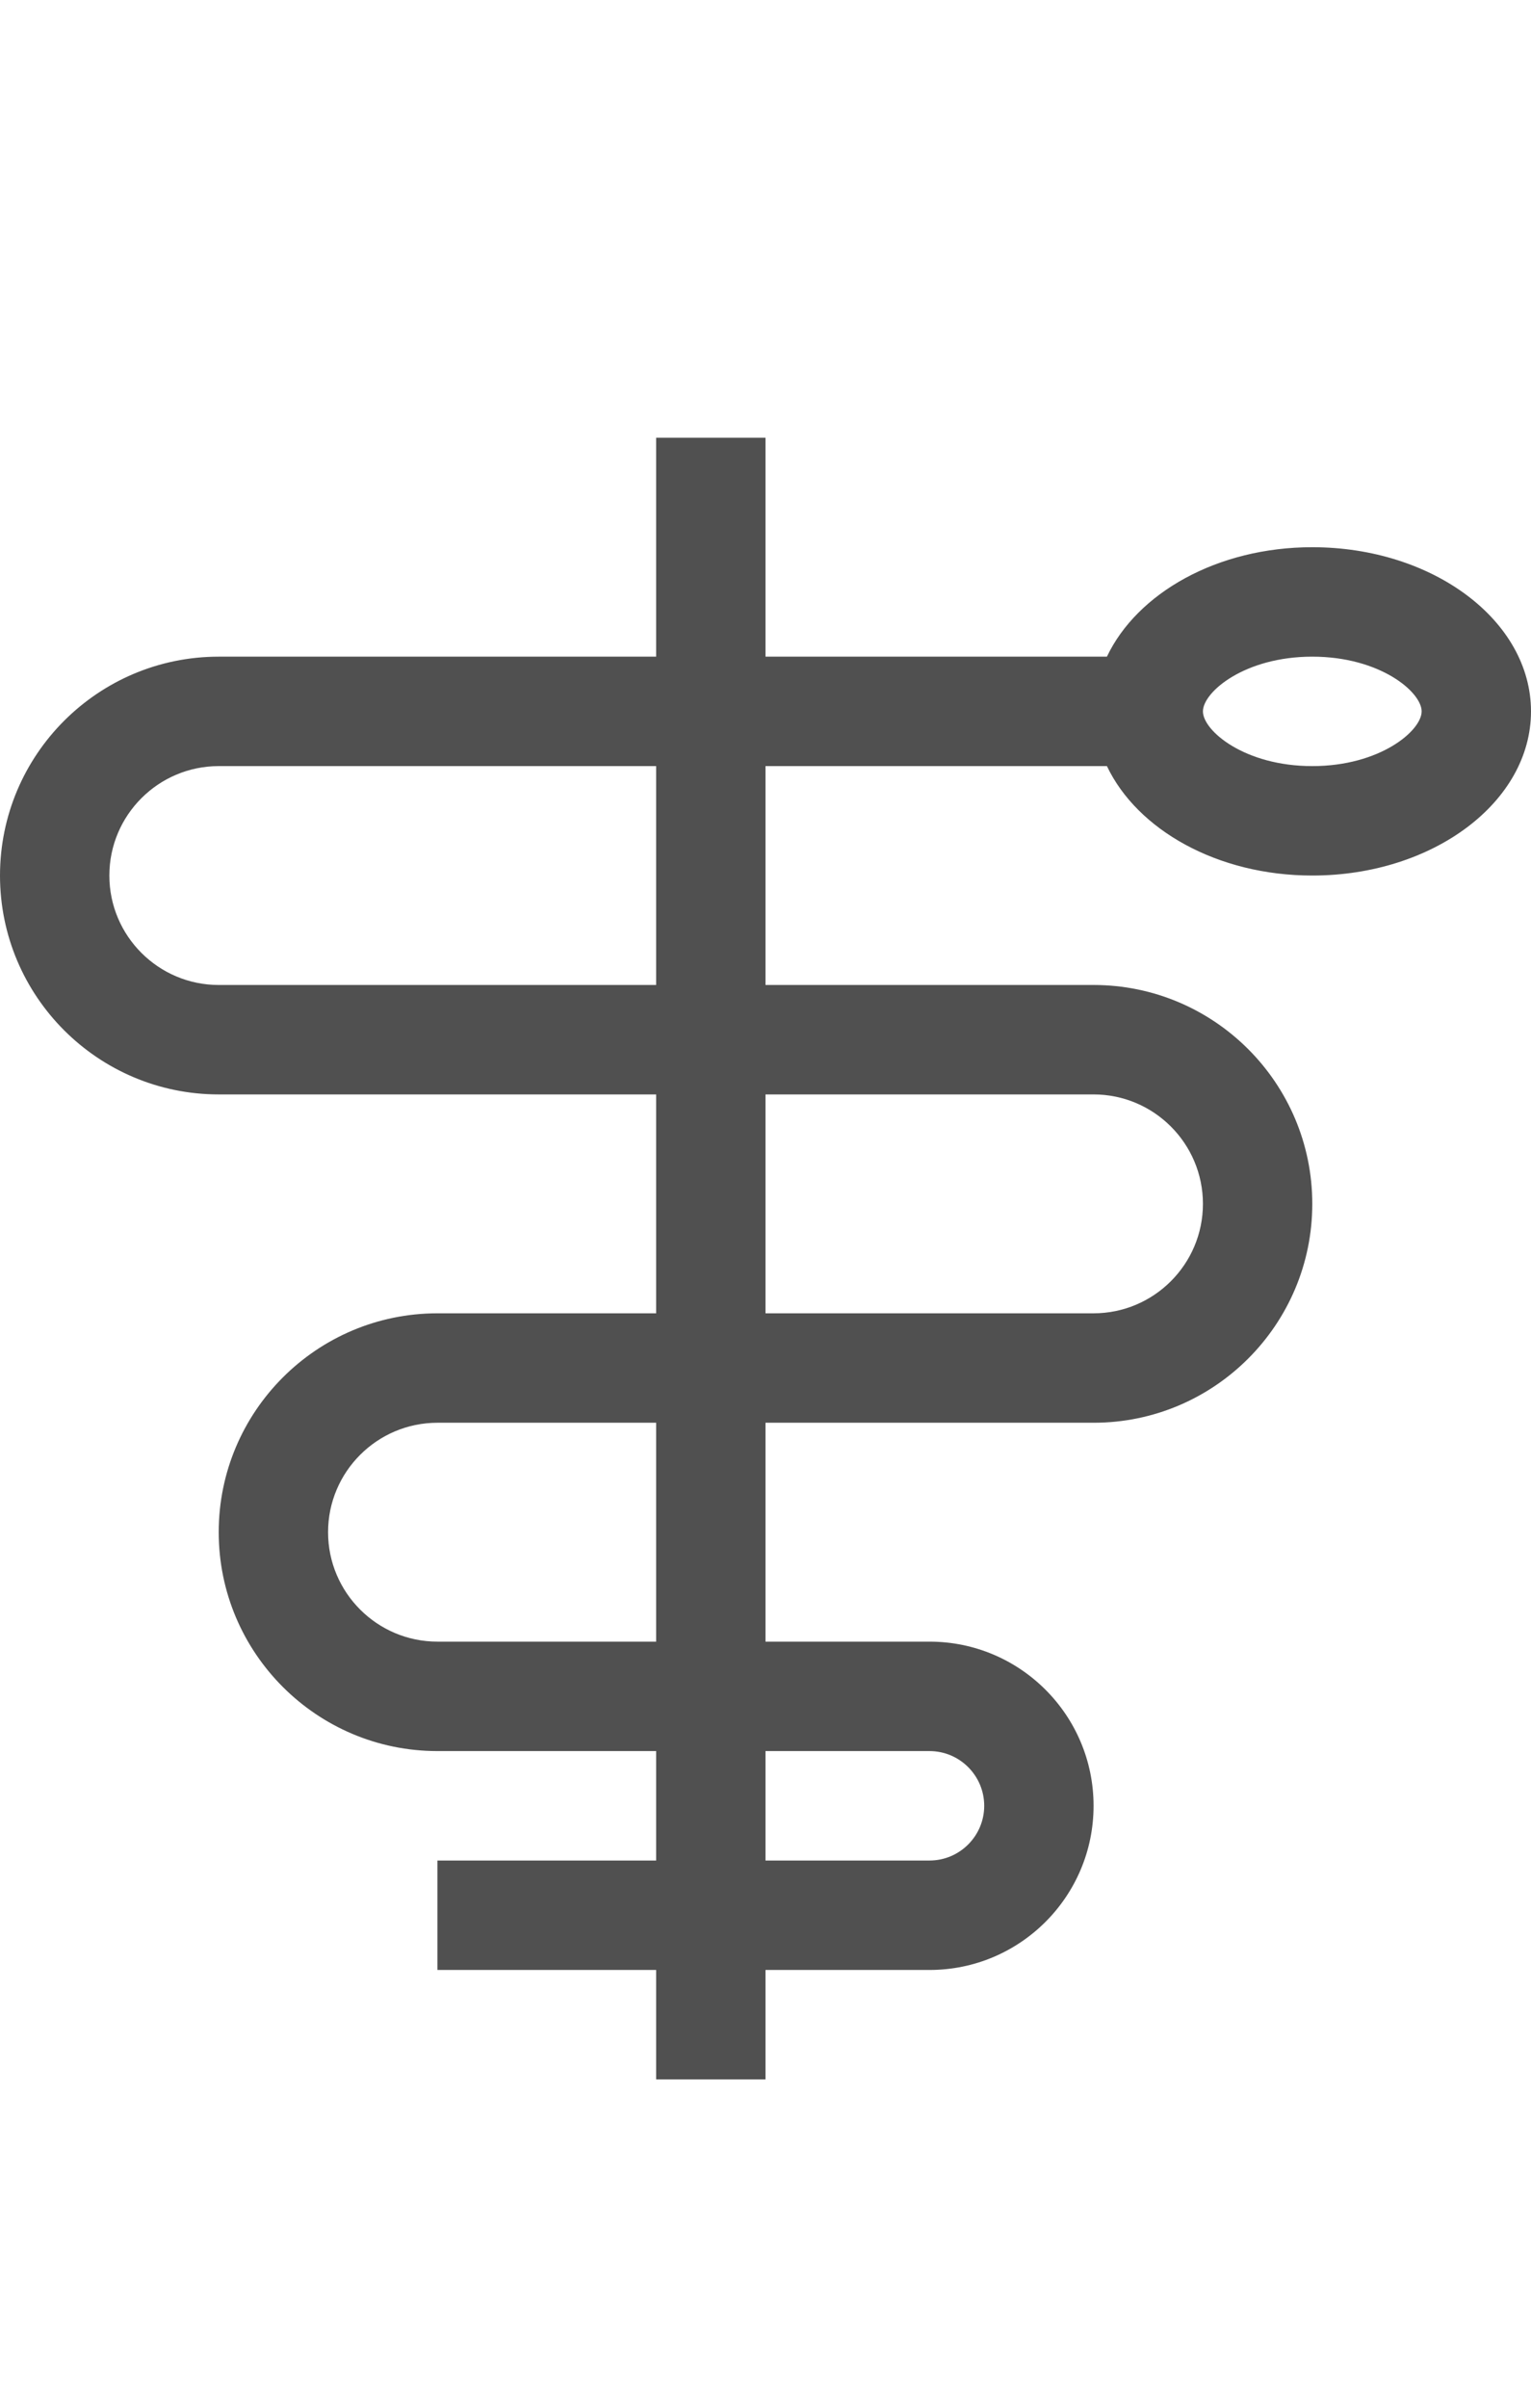
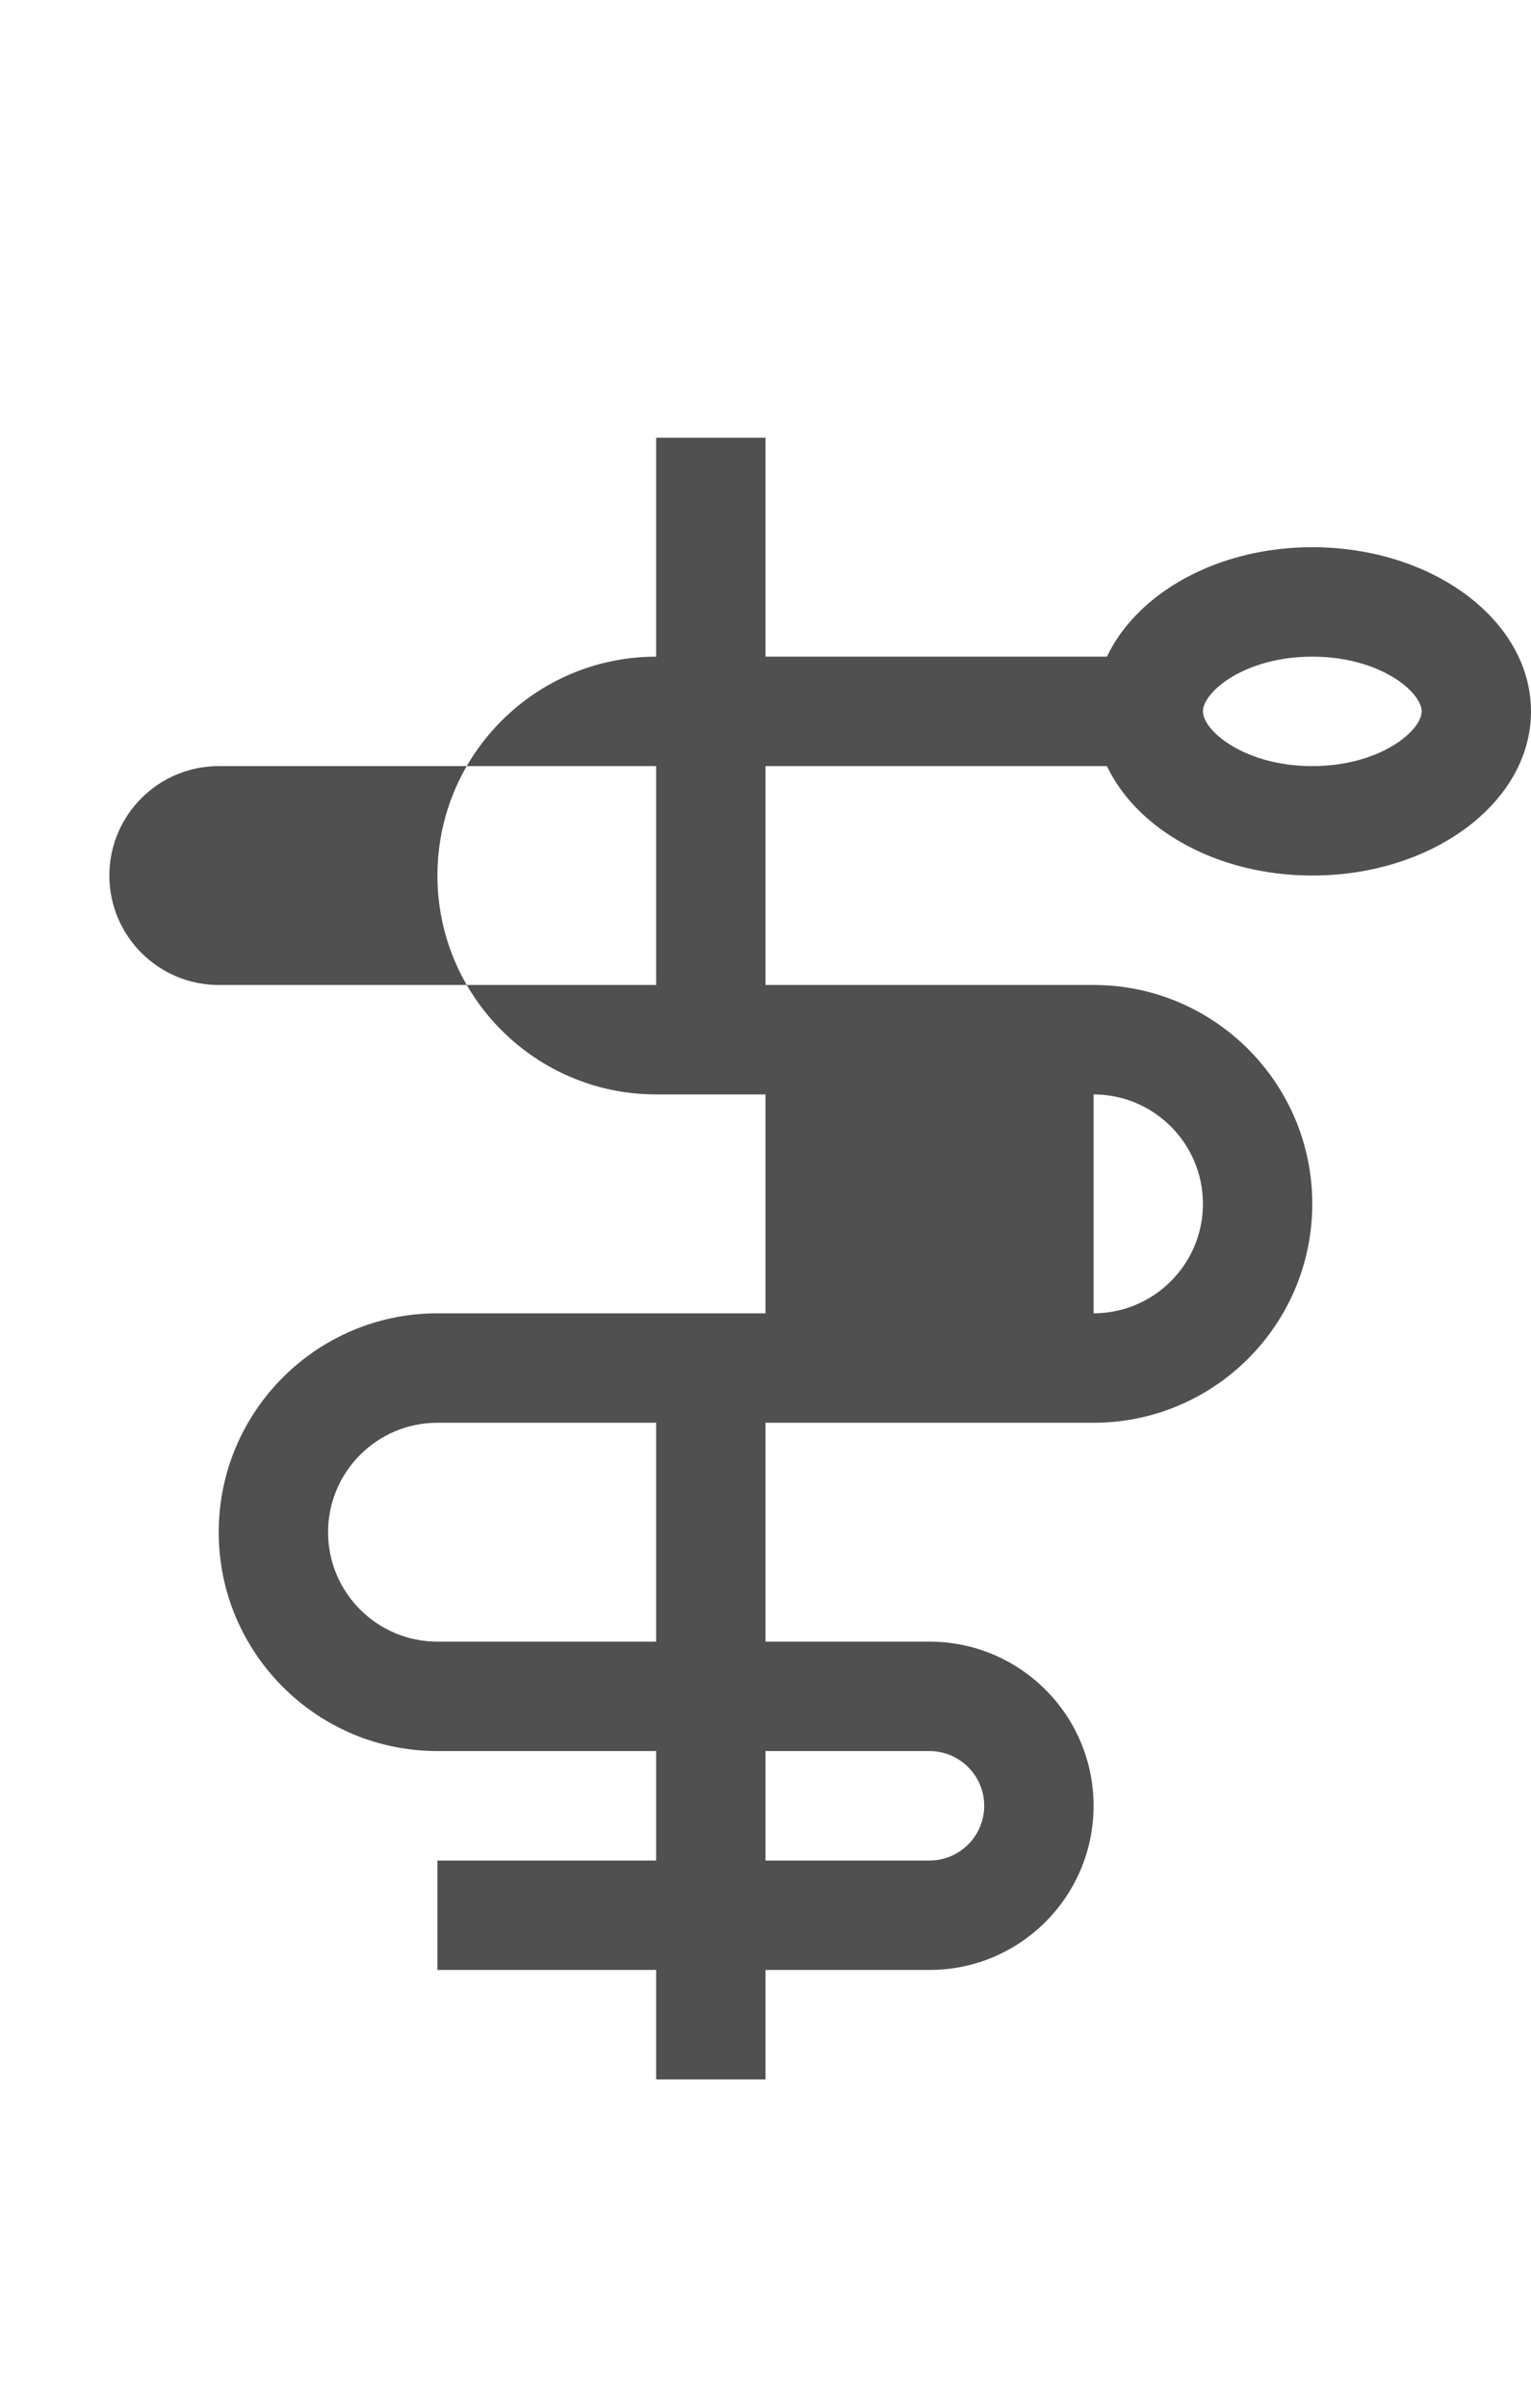
<svg xmlns="http://www.w3.org/2000/svg" version="1.1" id="GiraIconStatus" x="0px" y="0px" viewBox="0 0 28 44" style="enable-background:new 0 0 28 44;" xml:space="preserve">
  <style type="text/css">
	.st0{fill:#505050;}
	.st1{fill:#DC3C3C;}
</style>
-   <path class="st0" d="M24,10c-1.738,0-3.203,0.838-3.756,2H14V8h-2v4H4c-2.207,0-4,1.793-4,4s1.793,4,4,4h8v4H8c-2.207,0-4,1.793-4,4  s1.793,4,4,4h4v2H8v2h4v2h2v-2h3c1.656,0,3-1.344,3-3s-1.344-3-3-3h-3v-4h6c2.207,0,4-1.793,4-4c0-2.207-1.793-4-4-4h-6v-4h6.244  c0.553,1.162,2.018,2,3.756,2c2.209,0,4-1.344,4-3C28,11.344,26.209,10,24,10z M17,32c0.551,0,1,0.449,1,1s-0.449,1-1,1h-3v-2H17z   M12,30H8c-1.102,0-2-0.896-2-2s0.898-2,2-2h4V30z M20,20c1.102,0,2,0.896,2,2c0,1.104-0.898,2-2,2h-6v-4H20z M12,18H4  c-1.102,0-2-0.896-2-2s0.898-2,2-2h8V18z M24,14c-1.24,0-2-0.647-2-1s0.76-1,2-1c1.24,0,2,0.647,2,1S25.24,14,24,14z" />
+   <path class="st0" d="M24,10c-1.738,0-3.203,0.838-3.756,2H14V8h-2v4c-2.207,0-4,1.793-4,4s1.793,4,4,4h8v4H8c-2.207,0-4,1.793-4,4  s1.793,4,4,4h4v2H8v2h4v2h2v-2h3c1.656,0,3-1.344,3-3s-1.344-3-3-3h-3v-4h6c2.207,0,4-1.793,4-4c0-2.207-1.793-4-4-4h-6v-4h6.244  c0.553,1.162,2.018,2,3.756,2c2.209,0,4-1.344,4-3C28,11.344,26.209,10,24,10z M17,32c0.551,0,1,0.449,1,1s-0.449,1-1,1h-3v-2H17z   M12,30H8c-1.102,0-2-0.896-2-2s0.898-2,2-2h4V30z M20,20c1.102,0,2,0.896,2,2c0,1.104-0.898,2-2,2h-6v-4H20z M12,18H4  c-1.102,0-2-0.896-2-2s0.898-2,2-2h8V18z M24,14c-1.24,0-2-0.647-2-1s0.76-1,2-1c1.24,0,2,0.647,2,1S25.24,14,24,14z" />
</svg>